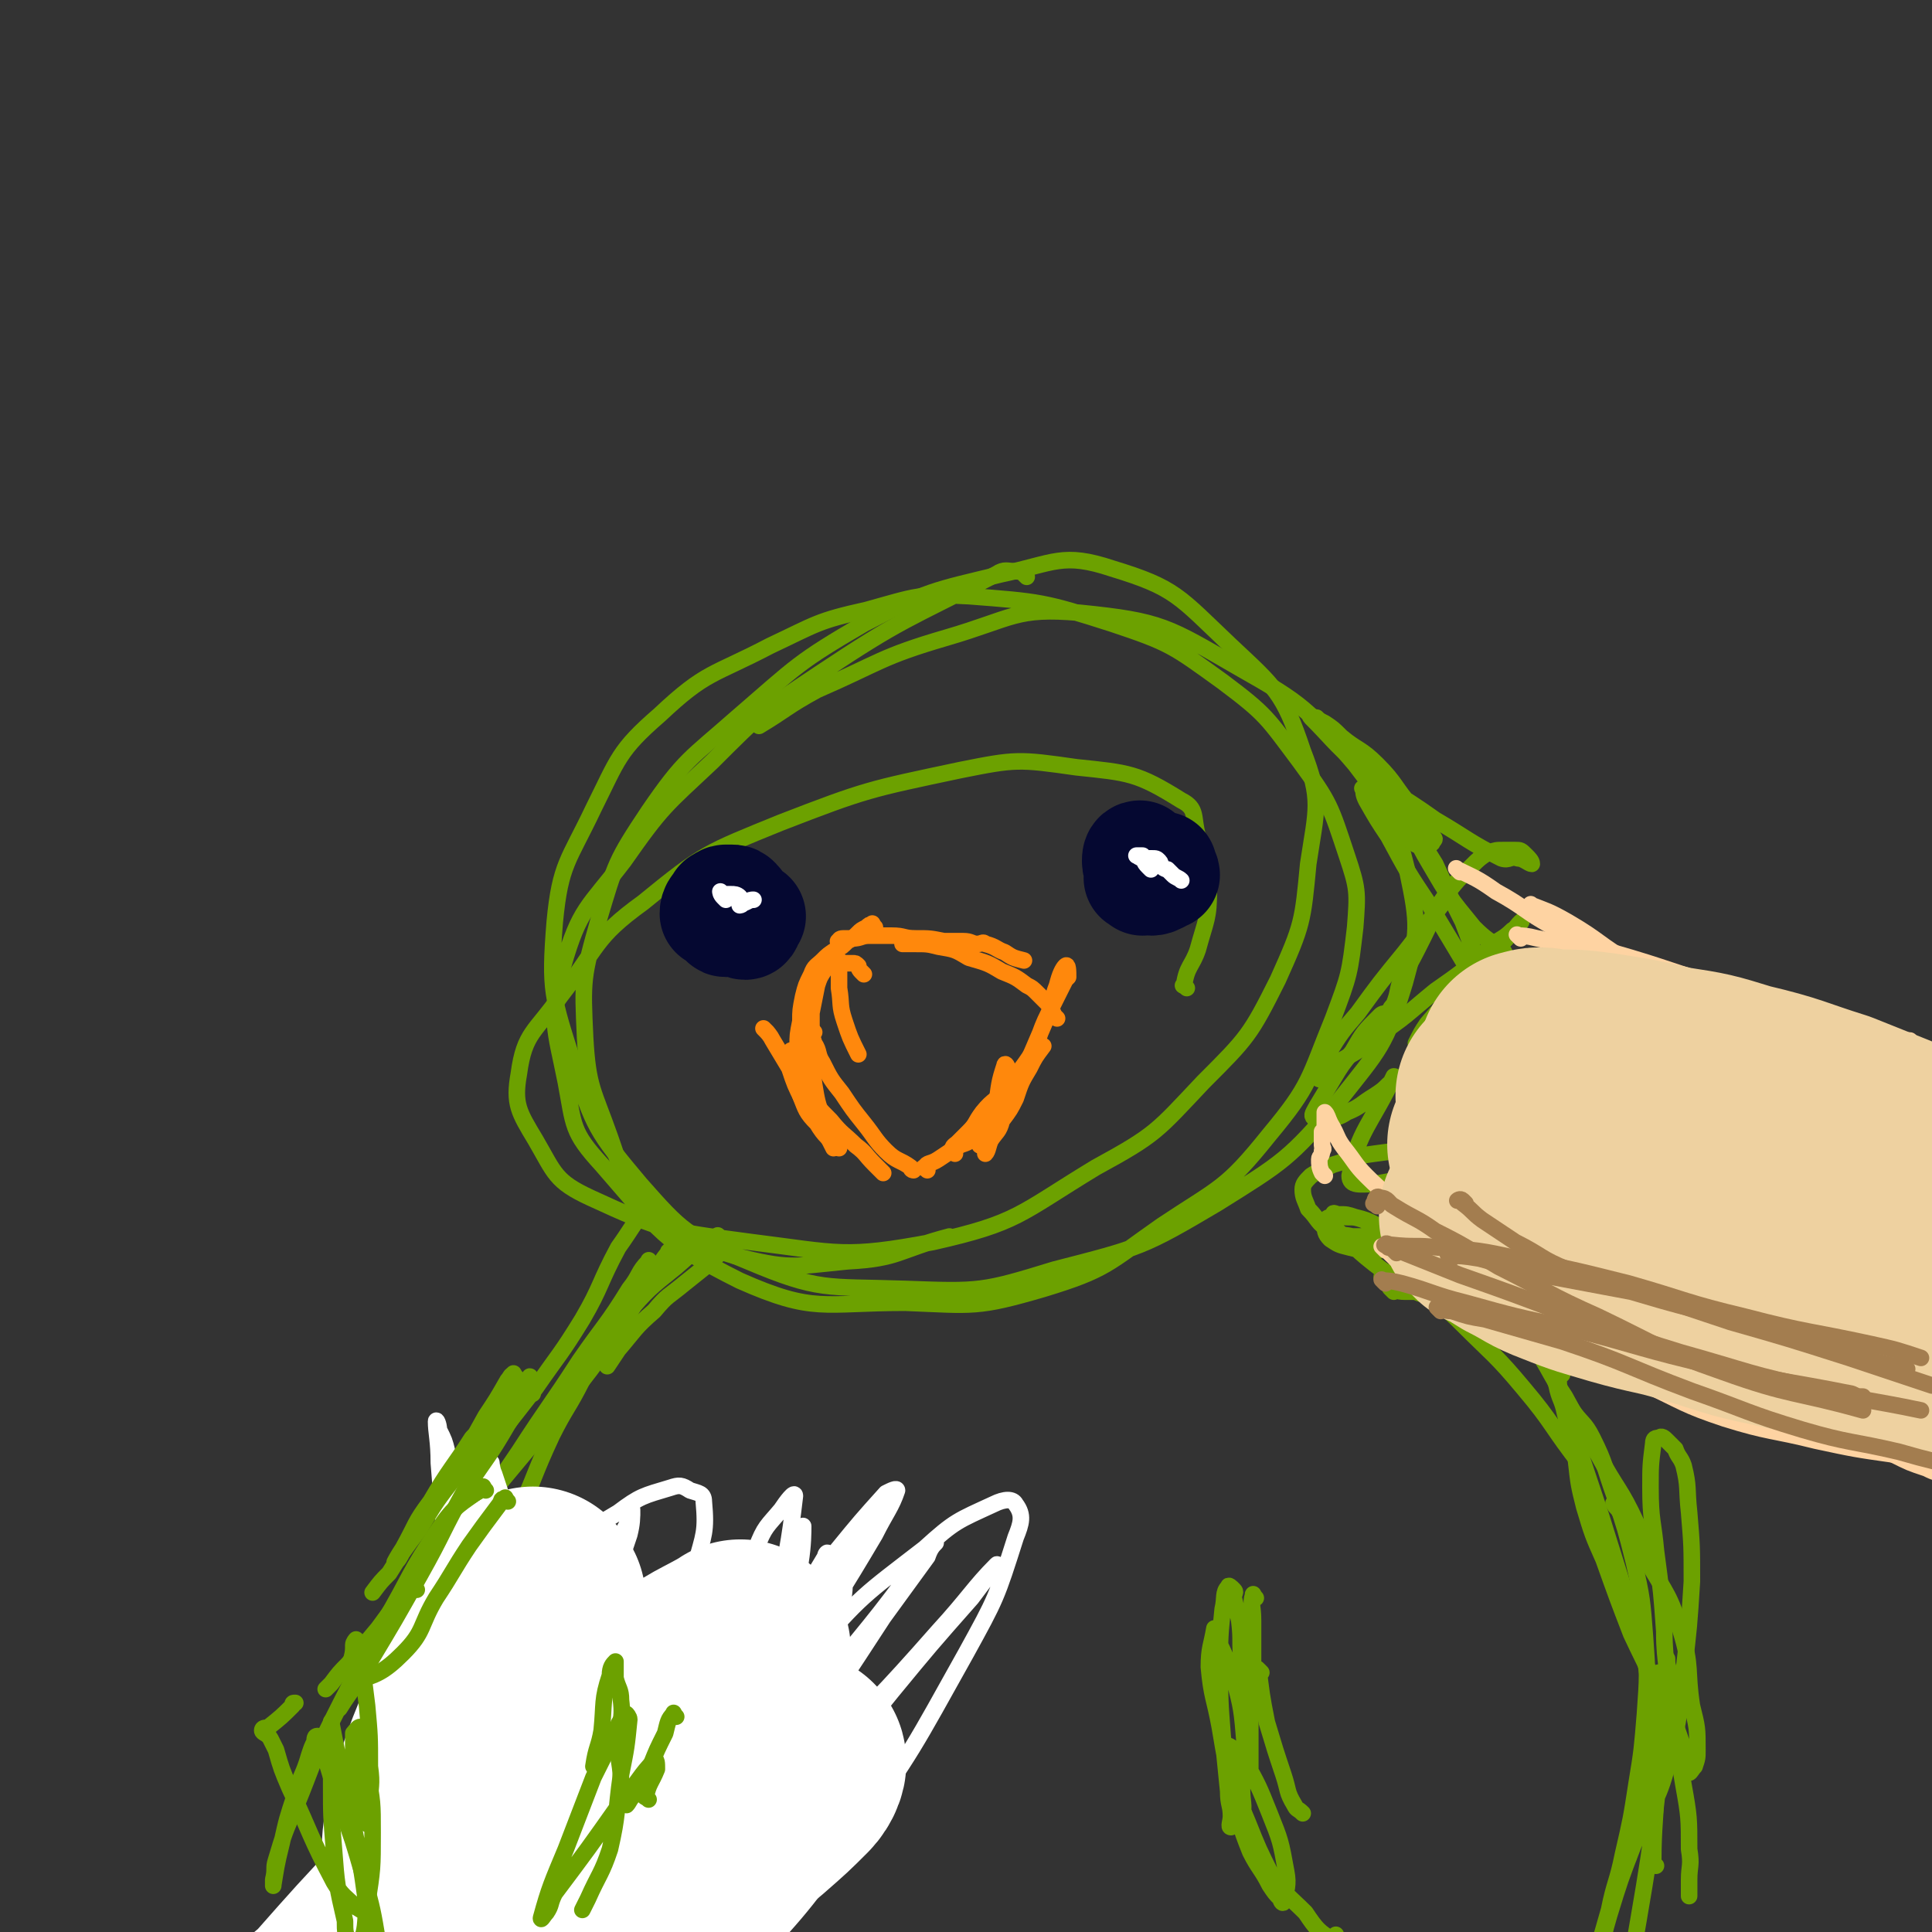
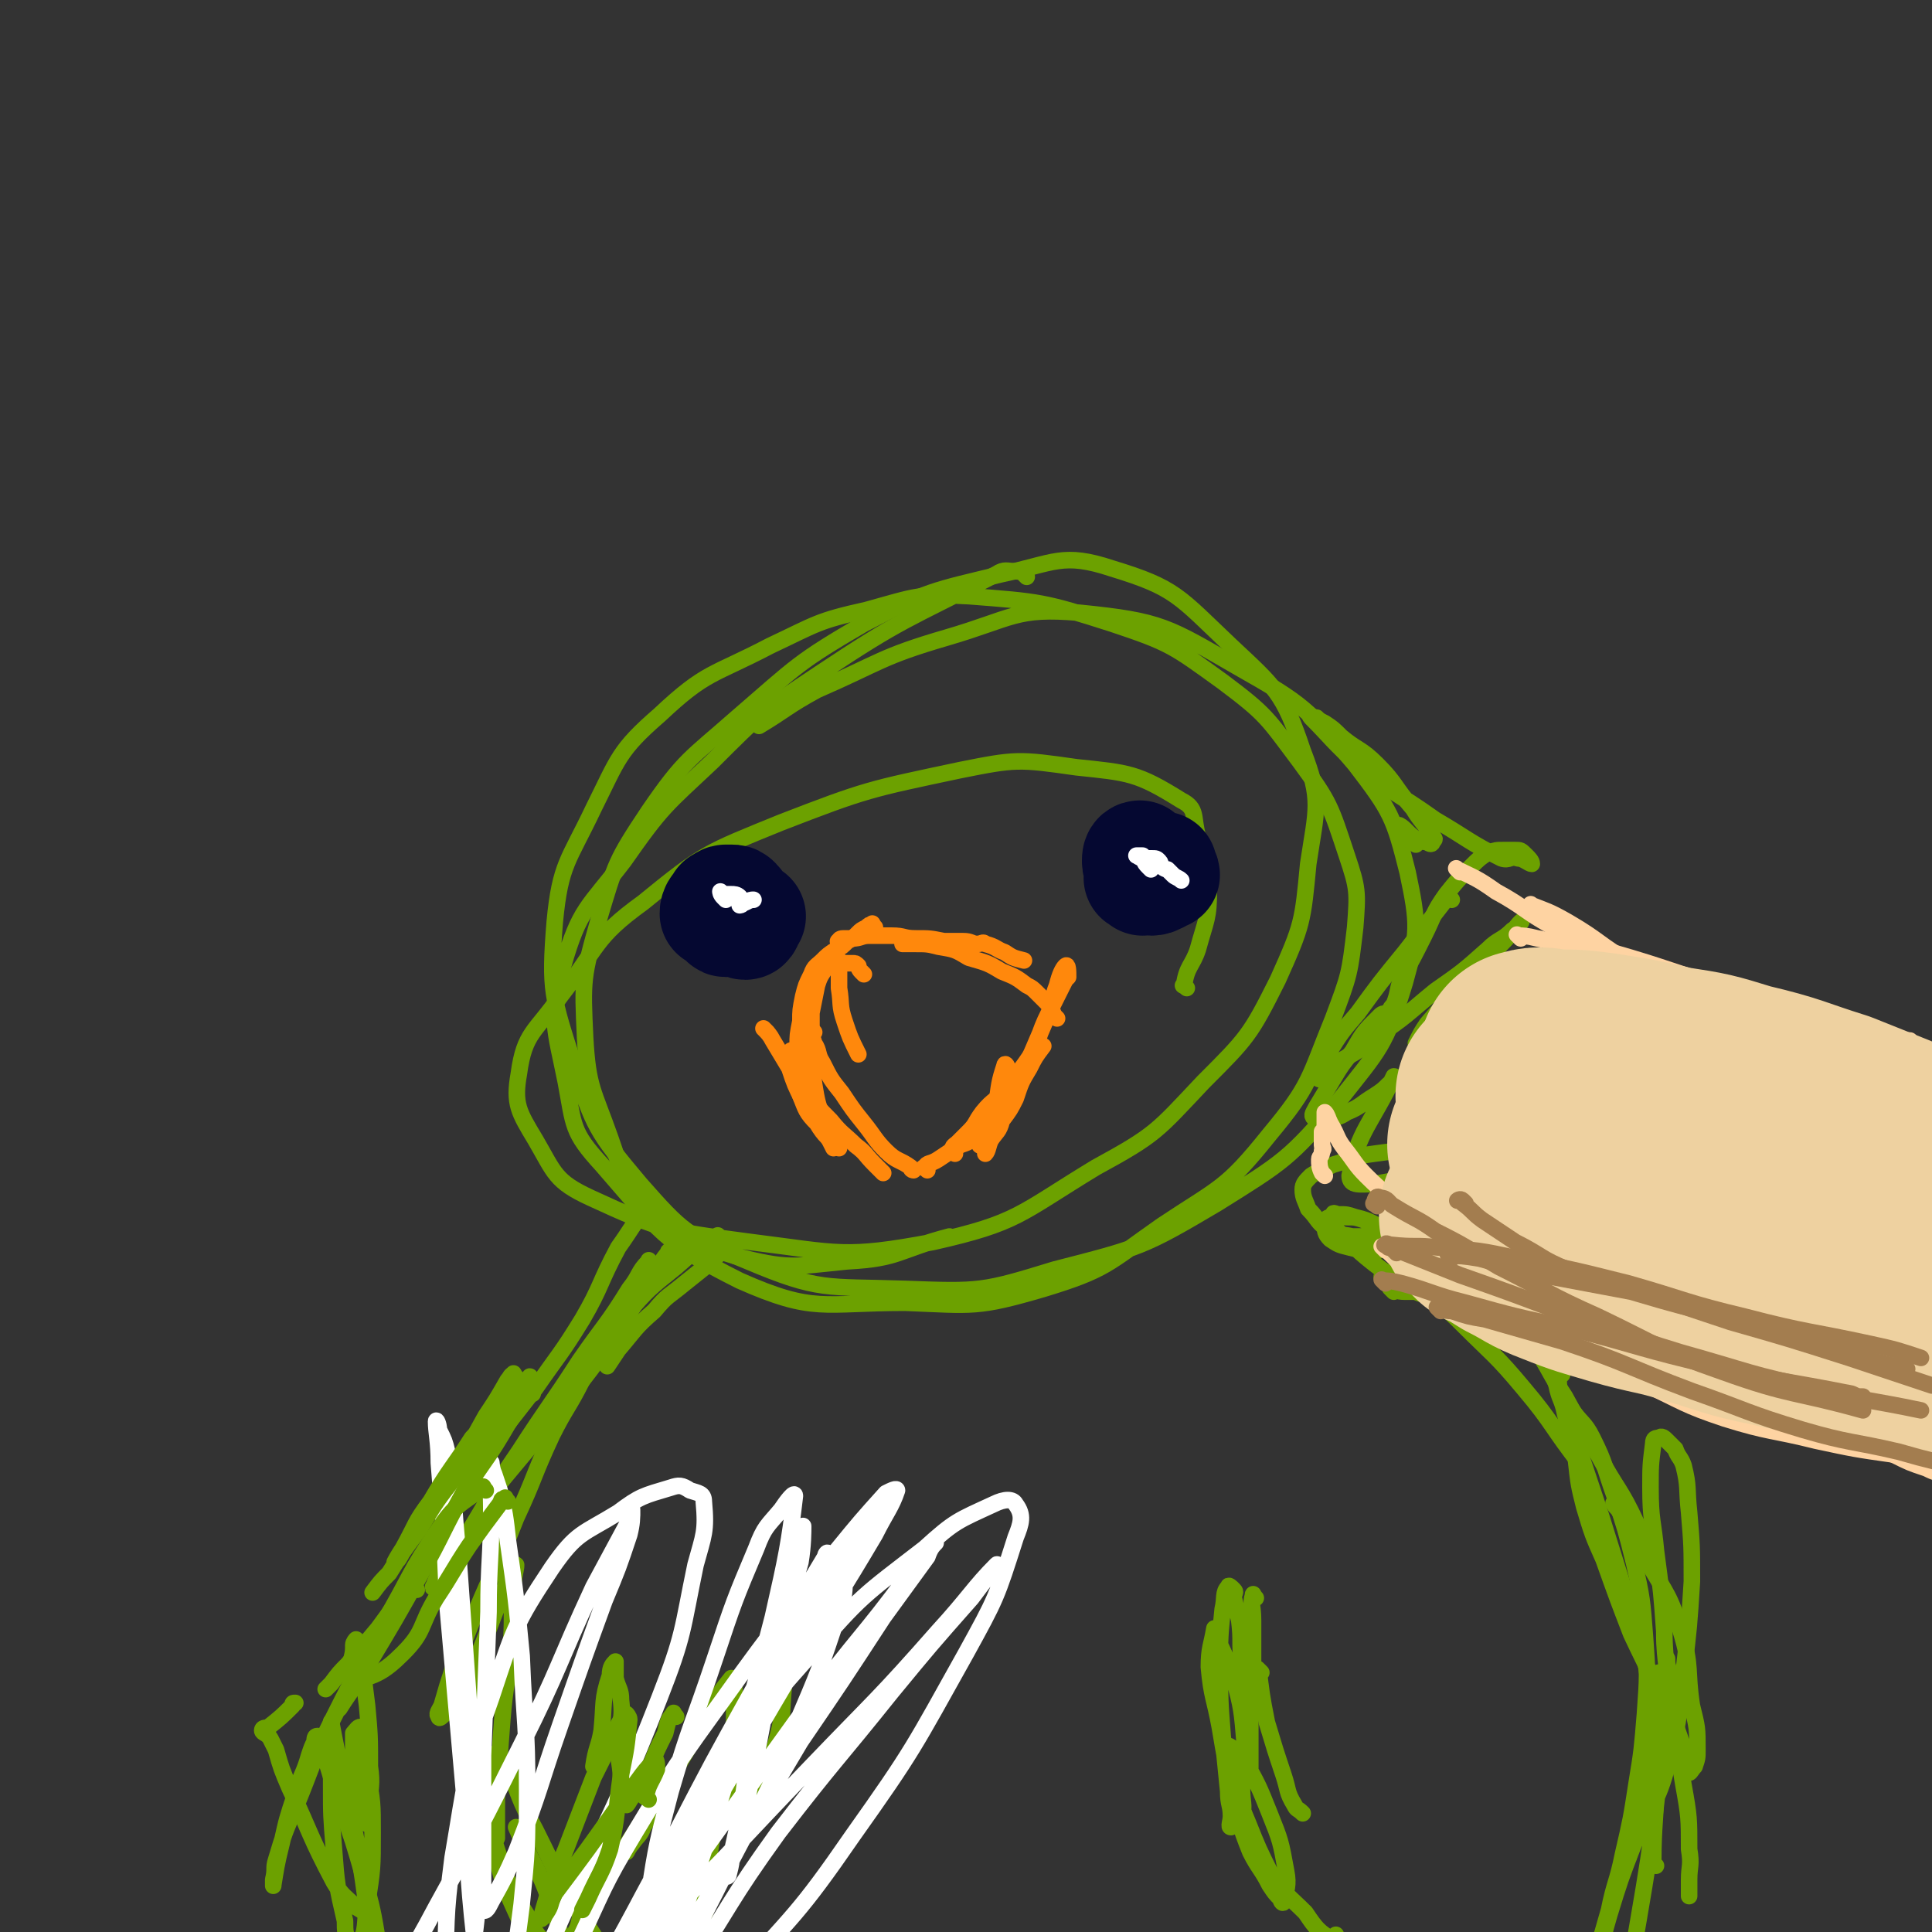
<svg xmlns="http://www.w3.org/2000/svg" viewBox="0 0 700 700" version="1.1">
  <rect x="0" y="0" width="700" height="700" fill="#333333" stroke="none" />
  <g fill="none" stroke="#6CA100" stroke-width="6" stroke-linecap="round" stroke-linejoin="round">
    <path d="M430,358c-1,-1 -2,-1 -1,-1 1,-7 3,-7 5,-13 3,-11 4,-11 4,-22 0,-9 -1,-10 -4,-19 -2,-7 0,-10 -6,-13 -16,-10 -19,-10 -38,-12 -21,-3 -22,-3 -42,1 -33,7 -34,7 -65,19 -27,11 -28,11 -50,29 -18,13 -16,16 -30,34 -9,13 -13,13 -15,28 -2,11 0,14 6,24 7,12 7,15 20,21 26,12 28,12 58,16 32,4 34,6 66,0 31,-7 31,-10 59,-27 22,-12 22,-13 39,-31 16,-16 17,-17 27,-37 9,-20 9,-21 11,-42 3,-20 5,-23 -2,-41 -7,-21 -10,-23 -26,-38 -19,-18 -20,-21 -43,-28 -18,-6 -21,-2 -40,2 -25,6 -27,6 -50,18 -24,14 -24,15 -46,34 -17,15 -19,15 -32,34 -12,18 -12,19 -18,39 -6,21 -6,22 -5,43 1,18 3,19 9,36 5,14 4,16 15,26 12,12 14,12 30,17 20,5 21,4 41,2 19,-1 18,-4 37,-9 " />
    <path d="M372,209c-1,-1 -1,-1 -1,-1 -1,-1 -2,-1 -3,-1 -3,0 -4,-1 -7,1 -33,17 -34,16 -64,36 -21,14 -21,14 -39,32 -17,16 -18,16 -32,36 -13,17 -16,17 -22,38 -5,20 -3,22 1,42 3,16 2,18 13,30 21,24 22,28 50,42 27,12 30,8 60,8 25,1 26,2 50,-5 23,-7 23,-9 43,-23 21,-14 23,-13 39,-33 15,-18 14,-20 23,-42 6,-16 6,-16 8,-33 1,-13 1,-14 -3,-26 -6,-18 -6,-19 -17,-34 -12,-16 -12,-17 -28,-29 -18,-13 -19,-14 -40,-21 -25,-8 -26,-8 -52,-10 -18,-1 -19,0 -37,5 -18,4 -18,5 -35,13 -21,11 -23,9 -40,25 -15,13 -15,16 -24,34 -9,19 -12,20 -14,41 -2,25 -1,27 7,52 7,22 8,24 24,43 15,17 17,19 39,28 26,11 28,9 57,10 27,1 28,1 54,-7 31,-8 32,-8 59,-24 24,-15 26,-16 44,-37 15,-19 17,-20 24,-43 5,-18 5,-21 1,-40 -5,-20 -6,-22 -19,-39 -17,-20 -19,-22 -42,-35 -26,-15 -28,-17 -58,-20 -23,-2 -24,2 -48,9 -24,7 -24,9 -47,19 -11,6 -11,7 -21,13 " />
-     <path d="M495,287c-1,-1 -2,-2 -1,-1 0,1 0,2 1,4 4,7 4,7 8,13 7,13 7,13 15,25 6,10 6,10 12,20 3,4 3,4 7,8 1,1 2,2 2,2 -1,-3 -1,-4 -3,-8 -3,-8 -3,-8 -6,-16 -5,-10 -5,-10 -10,-21 -5,-8 -5,-8 -10,-17 -2,-4 -1,-4 -3,-8 -1,-1 -3,-1 -3,0 0,1 2,2 3,4 6,10 5,11 11,21 7,12 7,12 16,23 5,5 5,4 11,9 " />
    <path d="M526,326c-1,-1 -1,-2 -1,-1 -2,0 -1,1 -2,2 -7,9 -7,9 -14,18 -9,11 -9,11 -17,22 -6,7 -6,7 -11,15 -2,4 -3,7 -3,9 1,0 3,-3 5,-5 8,-5 8,-4 15,-10 12,-8 11,-8 22,-17 10,-7 10,-7 19,-15 4,-4 5,-3 9,-7 2,-1 4,-4 3,-3 -2,2 -3,4 -7,8 -7,8 -8,8 -15,16 -6,6 -6,6 -12,13 -2,3 -2,3 -4,7 " />
    <path d="M513,306c-1,-1 -1,-1 -1,-1 -1,-1 -2,-1 -3,-1 -1,-1 -1,-1 -1,-2 -1,-1 -2,-3 -1,-3 2,1 3,3 6,5 2,1 2,1 4,1 1,1 2,1 2,0 1,-1 1,-1 0,-2 -3,-5 -4,-5 -7,-10 -7,-8 -6,-9 -13,-16 -6,-6 -7,-5 -13,-10 -3,-3 -3,-3 -6,-5 -2,-1 -2,-1 -3,-2 -1,0 -3,-1 -2,0 7,7 8,9 17,17 13,11 14,10 28,20 12,7 12,8 24,14 3,1 3,-1 6,0 2,0 4,2 5,2 0,-1 -1,-2 -2,-3 -2,-2 -2,-2 -4,-2 -2,0 -2,0 -4,0 -3,0 -3,0 -6,1 -3,2 -3,2 -6,5 -5,5 -5,5 -9,10 -5,7 -4,7 -8,15 -4,8 -4,8 -8,15 -2,5 -1,5 -3,10 -1,1 -1,1 -2,3 -1,2 -1,4 -1,4 -1,0 1,-3 0,-3 0,-1 -1,-1 -2,0 -6,6 -6,6 -10,13 -4,5 -4,5 -7,10 -3,5 -3,5 -6,10 -1,2 -2,3 -1,4 1,1 2,1 5,0 3,0 4,0 7,-2 5,-2 5,-3 10,-6 3,-2 3,-2 5,-4 1,-1 2,-1 3,-2 0,-1 -1,-1 -1,-1 -8,17 -13,20 -16,36 0,4 4,3 9,3 11,-2 12,-2 22,-6 3,-1 4,-2 4,-4 0,-2 -1,-2 -3,-2 -3,-1 -4,0 -7,0 -8,0 -9,0 -16,1 -8,1 -8,2 -15,4 -4,2 -5,2 -8,4 -2,2 -3,3 -3,5 0,3 1,4 2,7 4,4 3,5 8,8 3,2 4,1 8,2 3,0 3,0 5,0 1,0 2,1 2,0 1,-1 1,-2 0,-3 -1,-2 -1,-2 -3,-3 -3,-1 -3,-1 -6,-1 -3,0 -3,-1 -6,0 -1,0 -2,1 -2,2 0,3 0,4 2,6 3,2 3,2 7,3 4,1 4,1 8,1 4,0 5,0 9,-1 2,0 4,0 4,-1 1,-1 -1,-2 -3,-3 -4,-2 -4,-2 -8,-4 -4,-2 -4,-2 -8,-3 -3,-1 -3,-1 -6,-1 -1,0 -2,-1 -2,0 -1,1 -2,2 -1,3 2,3 3,3 6,6 5,5 5,5 10,9 4,3 4,3 9,6 2,1 2,1 4,2 2,0 3,0 4,0 0,0 -4,1 -3,1 1,1 2,2 5,2 3,1 3,0 6,0 " />
    <path d="M502,464c-1,-1 -2,-2 -1,-1 0,0 0,2 2,2 4,1 4,0 8,0 5,0 5,0 9,0 2,0 2,0 5,0 " />
    <path d="M505,468c-1,-1 -2,-2 -1,-1 1,0 2,1 5,1 3,0 3,0 6,0 " />
    <path d="M264,454c-1,-1 -1,-2 -1,-1 -3,1 -3,2 -5,4 -5,4 -5,4 -10,8 -6,5 -6,4 -11,10 -7,6 -7,7 -13,14 -2,3 -2,3 -4,6 " />
    <path d="M261,449c-1,-1 -1,-2 -1,-1 -8,4 -8,5 -15,11 -10,8 -10,8 -18,17 -10,10 -10,10 -19,21 " />
    <path d="M235,439c-1,-1 -1,-2 -1,-1 -5,6 -5,7 -10,14 -7,13 -6,14 -13,26 -8,13 -8,12 -17,25 -7,9 -7,9 -15,19 " />
    <path d="M245,454c-1,-1 -1,-2 -1,-1 -1,0 -2,0 -2,1 -4,5 -3,5 -7,10 -7,12 -7,12 -15,24 -10,14 -11,14 -22,29 -10,12 -10,12 -20,24 -1,1 -1,1 -2,2 " />
    <path d="M236,458c-1,-1 -1,-2 -1,-1 -4,4 -3,5 -7,10 -8,13 -9,13 -18,26 -11,17 -11,16 -22,33 -11,16 -10,16 -20,32 -3,6 -3,6 -7,11 -2,3 -5,7 -4,6 1,-3 3,-7 7,-13 " />
    <path d="M221,488c-1,-1 -1,-2 -1,-1 -5,5 -5,6 -9,13 -5,10 -6,10 -11,20 -7,15 -6,15 -13,30 -7,18 -8,18 -15,35 -4,10 -4,10 -8,20 -2,6 -2,6 -4,13 -1,2 -2,3 -1,4 0,1 1,0 2,-1 4,-5 4,-6 8,-12 8,-17 7,-17 14,-34 1,-3 1,-3 2,-6 1,-1 1,-3 2,-2 0,2 -1,4 -1,8 -1,11 0,11 -1,22 -1,13 -2,13 -3,26 -1,13 -1,13 -2,27 0,6 -1,6 -1,12 0,1 -1,1 0,2 0,1 0,3 1,2 0,-8 0,-9 0,-19 0,-6 0,-6 0,-12 " />
    <path d="M176,609c-1,-1 -1,-2 -1,-1 -1,5 -1,6 -1,13 1,12 0,12 2,24 1,13 0,13 4,25 4,12 4,13 11,24 3,6 3,7 8,11 3,1 5,1 7,-2 5,-5 3,-7 6,-14 " />
    <path d="M169,616c-1,-1 -2,-2 -1,-1 1,10 1,11 4,22 3,15 2,15 6,29 4,14 3,14 9,27 4,9 5,9 10,18 3,4 5,6 8,7 1,0 0,-3 -1,-5 -1,-11 0,-12 -4,-22 -5,-15 -7,-15 -13,-29 " />
    <path d="M185,641c-1,-1 -2,-2 -1,-1 4,10 4,12 10,23 10,20 9,20 21,38 10,17 11,16 22,32 " />
    <path d="M507,461c-1,-1 -2,-2 -1,-1 3,3 4,3 9,7 7,6 8,6 14,12 12,12 13,12 23,24 11,13 10,14 21,28 " />
    <path d="M554,488c-1,-1 -2,-2 -1,-1 0,0 2,0 3,1 6,9 5,9 11,18 6,11 6,11 12,21 7,13 8,12 14,25 3,7 2,7 4,15 " />
    <path d="M586,546c-1,-1 -2,-2 -1,-1 0,1 1,1 2,3 5,9 6,9 10,18 7,12 8,12 12,25 4,13 2,14 4,27 2,8 2,8 2,16 0,3 0,3 -1,6 -1,1 -2,3 -2,2 -2,-2 -1,-4 -2,-7 -1,-6 -2,-6 -3,-11 -2,-9 -1,-9 -2,-18 -1,-3 -1,-3 -1,-5 " />
    <path d="M566,498c-1,-1 -2,-2 -1,-1 0,3 -1,4 1,9 2,10 3,9 6,19 4,12 4,12 8,24 5,16 5,16 10,32 4,13 5,13 7,26 3,13 4,13 3,27 0,9 -2,9 -4,18 -2,7 -3,7 -5,14 0,3 0,3 -1,6 0,0 0,0 0,1 " />
    <path d="M567,508c-1,-1 -2,-2 -1,-1 1,1 2,1 3,3 4,6 5,5 8,11 5,10 4,10 8,21 4,12 4,12 7,24 3,13 3,14 4,27 1,14 1,14 0,28 -1,12 -1,13 -3,25 -2,13 -2,13 -5,26 -2,10 -3,10 -5,20 -2,7 -2,7 -4,14 0,3 0,3 -1,6 0,2 0,2 -1,3 -1,2 -1,4 -1,4 0,0 0,-2 1,-4 1,-4 1,-4 3,-8 1,-6 1,-6 3,-13 4,-13 4,-13 9,-26 7,-16 9,-15 13,-32 4,-15 3,-15 5,-30 2,-17 2,-17 3,-33 0,-13 0,-13 -1,-25 -1,-9 0,-9 -2,-17 -1,-3 -2,-3 -3,-6 -2,-2 -2,-2 -3,-3 -1,-1 -2,-2 -3,-1 -1,0 -2,0 -2,2 -1,8 -1,8 -1,16 0,12 1,12 2,23 2,15 2,15 3,29 0,13 2,13 1,26 -5,47 -5,48 -13,94 -2,10 -3,10 -7,19 -2,6 -2,6 -5,11 -2,3 -2,3 -4,5 -1,0 -1,0 -2,1 -1,0 -1,1 -2,2 " />
    <path d="M600,676c-1,-1 -2,-1 -1,-1 0,-15 1,-15 1,-30 1,-19 1,-19 1,-39 " />
    <path d="M564,497c-1,-1 -2,-2 -1,-1 0,2 0,3 1,6 1,5 2,5 3,10 2,8 2,8 4,17 1,9 1,9 3,17 3,10 3,10 7,19 5,14 5,14 10,27 7,15 8,15 13,31 4,11 4,12 6,24 2,11 2,12 2,23 1,6 0,6 0,11 0,3 0,3 0,5 0,1 0,1 0,1 " />
    <path d="M457,606c-1,-1 -2,-2 -1,-1 1,8 1,9 3,19 3,10 3,10 6,19 2,6 1,6 4,11 1,2 1,1 3,3 " />
    <path d="M455,579c-1,-1 -1,-2 -1,-1 -1,3 0,4 0,9 0,8 0,8 0,17 0,9 -1,9 -1,19 0,6 0,6 0,12 0,2 0,2 0,4 0,2 0,3 0,3 0,0 -1,-2 -1,-4 -1,-8 0,-8 0,-17 0,-10 -1,-10 -2,-19 -1,-7 0,-7 -1,-15 -1,-4 -1,-4 -2,-8 0,-2 1,-2 0,-3 -1,-1 -2,-2 -2,-1 -2,2 -1,4 -2,8 -1,10 -1,10 -1,20 0,13 0,13 1,26 1,10 1,10 2,20 0,5 1,5 1,9 0,2 -1,4 0,4 1,-1 3,-2 4,-4 1,-4 0,-5 0,-10 0,-8 2,-8 1,-16 -1,-12 -1,-13 -4,-24 -3,-9 -4,-9 -7,-17 0,-1 0,-1 0,-1 -1,6 -2,7 -2,14 1,11 2,11 4,22 2,12 2,12 5,23 2,11 2,12 6,22 3,6 4,6 7,12 2,3 2,3 4,5 0,1 1,2 1,1 1,-4 2,-6 1,-11 -2,-11 -2,-11 -6,-21 -4,-10 -4,-10 -9,-19 -3,-3 -6,-7 -7,-5 -1,2 1,6 3,12 2,7 2,8 5,15 4,10 4,10 9,20 5,7 6,7 12,13 4,6 5,7 10,10 0,1 0,-1 1,-2 " />
    <path d="M271,634c-1,-1 -1,-2 -1,-1 -1,1 -1,2 -1,5 -1,4 -2,4 -2,7 -1,3 0,3 -1,5 0,2 -2,4 -1,3 1,-5 2,-8 4,-15 2,-9 2,-9 5,-17 2,-8 2,-8 6,-15 1,-3 2,-3 4,-6 0,-1 0,-3 1,-2 0,5 0,7 -1,13 -1,10 0,11 -3,21 -5,15 -6,15 -12,30 -5,12 -5,12 -11,23 -2,7 -2,7 -5,13 -1,1 -2,3 -2,2 0,-3 1,-6 3,-11 2,-11 2,-11 4,-23 3,-11 4,-11 6,-22 2,-12 2,-12 2,-24 1,-5 0,-5 0,-10 " />
    <path d="M238,653c-1,-1 -1,-2 -1,-1 -1,0 -1,1 -1,2 -1,4 -1,5 -3,8 -1,3 -2,3 -4,6 -1,1 -2,3 -2,3 -1,-1 0,-2 1,-4 4,-6 4,-6 8,-12 5,-8 5,-8 10,-16 6,-10 6,-11 12,-21 3,-5 3,-5 7,-10 " />
  </g>
  <g fill="none" stroke="#FFFFFF" stroke-width="6" stroke-linecap="round" stroke-linejoin="round">
    <path d="M283,588c-1,-1 -1,-2 -1,-1 -2,3 -2,4 -3,9 -3,13 -3,14 -5,27 -3,15 -3,15 -5,30 -2,10 -2,10 -4,19 0,3 0,3 -1,7 0,1 -1,1 -1,1 0,0 1,-1 1,-2 3,-11 3,-11 6,-23 8,-37 7,-37 14,-74 3,-10 3,-10 5,-21 1,-3 2,-8 2,-7 0,2 0,7 -1,13 -6,21 -6,21 -13,41 -8,23 -8,23 -17,46 -7,15 -7,15 -14,30 -3,6 -4,6 -8,11 -1,1 -2,2 -2,1 -2,-2 -2,-4 -1,-8 3,-19 3,-19 8,-38 7,-24 8,-24 16,-48 7,-21 7,-21 15,-40 3,-8 4,-8 9,-14 2,-3 5,-7 5,-5 -2,17 -3,22 -8,44 -7,27 -7,27 -15,53 -8,26 -8,25 -16,50 -5,12 -4,13 -9,24 -3,6 -4,9 -6,12 -1,0 -1,-3 0,-5 2,-10 2,-10 5,-19 8,-24 8,-24 17,-47 10,-24 10,-24 21,-49 7,-16 8,-15 16,-31 3,-5 3,-5 6,-10 0,-1 1,-2 1,-1 -2,7 -3,8 -6,17 -10,23 -10,23 -21,45 -12,26 -13,25 -26,51 -7,14 -6,14 -13,28 -5,8 -5,8 -11,15 0,1 -1,0 -1,0 1,-5 1,-6 3,-10 9,-22 9,-22 19,-43 14,-27 14,-27 29,-54 12,-20 13,-20 26,-40 5,-9 5,-9 12,-16 2,-2 5,-5 5,-3 -3,6 -6,9 -11,18 -13,23 -12,24 -25,46 -17,29 -17,30 -35,58 -12,18 -12,18 -26,35 -6,7 -7,7 -14,13 -2,0 -4,1 -3,0 1,-7 3,-9 7,-18 10,-21 9,-21 21,-41 18,-30 19,-30 39,-58 16,-22 17,-22 34,-44 9,-11 9,-11 18,-21 2,-1 4,-2 4,-1 -2,6 -4,8 -8,16 -13,22 -13,21 -26,43 -18,30 -18,31 -36,61 -12,21 -12,21 -25,41 -3,5 -3,5 -7,11 -1,2 -3,5 -3,4 1,-2 2,-5 5,-11 21,-39 21,-39 44,-79 11,-19 11,-19 22,-37 6,-10 7,-11 13,-19 1,-1 2,0 2,1 0,6 0,7 -2,13 -7,21 -7,21 -16,42 -10,25 -11,25 -23,48 -10,20 -10,20 -21,40 -4,6 -5,6 -8,11 -1,0 -1,-1 -1,-1 1,-2 1,-2 3,-4 10,-18 10,-18 20,-35 16,-27 16,-27 32,-54 15,-22 15,-22 30,-45 8,-11 8,-11 16,-22 1,-3 2,-4 3,-5 0,-1 -1,0 -2,1 -4,5 -4,6 -8,11 -17,23 -18,22 -35,45 -18,25 -18,25 -36,50 -13,18 -12,19 -26,37 -7,10 -8,10 -15,21 -4,5 -7,12 -6,9 2,-6 5,-13 11,-26 14,-25 13,-26 29,-50 19,-30 19,-31 43,-58 18,-21 19,-21 41,-38 11,-10 12,-10 25,-16 4,-2 7,-2 8,0 3,4 2,7 0,12 -7,22 -7,22 -18,42 -19,34 -19,35 -41,66 -20,29 -21,28 -44,54 -14,14 -14,14 -29,27 -3,3 -4,4 -7,5 -1,0 -1,-2 0,-4 8,-16 9,-16 19,-31 17,-26 16,-27 34,-52 20,-26 21,-26 41,-51 14,-17 14,-17 29,-34 3,-4 3,-4 6,-8 2,-2 4,-5 3,-4 -8,8 -10,12 -21,24 -22,25 -22,24 -46,49 -27,28 -26,28 -54,56 -17,16 -17,15 -35,30 -8,7 -14,14 -17,13 -3,-1 1,-9 4,-17 22,-54 26,-53 47,-107 9,-23 8,-24 13,-48 3,-11 4,-12 3,-23 0,-3 -2,-3 -5,-4 -3,-2 -4,-2 -7,-1 -10,3 -11,3 -19,9 -13,8 -15,7 -24,20 -14,21 -14,23 -22,47 -10,28 -9,29 -14,58 -3,23 -2,23 -3,46 0,10 1,10 1,20 0,3 -1,8 0,6 4,-13 6,-18 9,-37 3,-21 2,-21 2,-42 0,-23 -1,-23 -3,-47 -2,-28 -2,-28 -4,-56 -2,-19 -1,-19 -4,-37 -1,-4 -1,-4 -3,-8 0,-2 -1,-4 -1,-3 0,4 1,7 1,15 2,25 2,25 3,50 3,34 3,34 6,68 2,28 1,28 4,55 1,10 1,10 3,21 0,4 0,5 1,8 1,1 2,1 3,0 3,-4 3,-5 4,-10 4,-16 4,-16 6,-32 2,-20 2,-20 2,-41 0,-24 -1,-24 -2,-49 -2,-21 -2,-21 -5,-42 -1,-9 -1,-9 -3,-18 -1,-3 -1,-3 -2,-6 -1,-2 -1,-5 -1,-4 -1,5 0,8 0,16 0,19 -1,19 -1,38 -1,26 -1,26 -2,52 0,17 0,17 0,35 0,8 0,8 0,16 0,2 -1,4 0,5 1,1 2,-1 3,-3 5,-9 5,-9 9,-18 9,-23 8,-23 16,-46 8,-23 8,-23 16,-45 5,-12 5,-12 9,-24 1,-4 1,-6 1,-9 0,0 0,1 0,2 -7,13 -7,13 -14,26 -13,28 -12,29 -26,57 -15,30 -15,30 -31,59 -10,19 -11,18 -20,37 -3,4 -4,5 -4,9 0,1 2,0 4,1 " />
  </g>
  <g fill="none" stroke="#FFFFFF" stroke-width="80" stroke-linecap="round" stroke-linejoin="round">
-     <path d="M194,580c-1,-1 -1,-2 -1,-1 -3,2 -4,2 -6,6 -5,10 -5,11 -9,22 -7,15 -7,15 -13,30 -4,11 -4,11 -7,23 -2,8 -1,9 -2,17 0,3 -2,4 0,6 2,1 5,2 8,0 15,-8 16,-9 30,-19 19,-15 18,-17 36,-33 13,-11 14,-10 27,-22 5,-4 4,-4 9,-9 1,-1 3,-3 2,-2 -10,6 -13,6 -24,15 -22,16 -22,16 -43,34 -25,22 -24,23 -48,46 -16,17 -16,17 -31,34 -3,3 -9,7 -6,7 11,1 18,2 34,-5 46,-19 46,-21 89,-47 18,-11 17,-13 33,-26 8,-7 8,-7 14,-13 2,-2 3,-5 2,-5 -2,1 -4,3 -8,6 -11,9 -11,9 -22,19 -15,14 -14,14 -29,29 -13,13 -14,12 -25,26 -9,10 -9,11 -14,23 -2,3 1,3 2,6 " />
-   </g>
+     </g>
  <g fill="none" stroke="#6CA100" stroke-width="6" stroke-linecap="round" stroke-linejoin="round">
    <path d="M187,499c-1,-1 -1,-2 -1,-1 -1,0 -1,1 -2,2 -4,7 -4,7 -8,13 -5,9 -5,9 -10,18 -7,10 -7,10 -13,20 -3,5 -3,6 -7,11 -1,2 -2,4 -3,4 0,0 1,-2 3,-5 5,-9 4,-9 10,-17 7,-12 8,-12 15,-23 3,-3 3,-4 5,-7 8,-8 9,-9 16,-15 0,-1 0,1 -1,2 -4,6 -4,6 -9,11 -8,11 -9,11 -17,23 -7,9 -7,9 -13,19 -6,8 -6,8 -11,16 -3,3 -3,3 -6,7 " />
    <path d="M193,505c-1,-1 -1,-2 -1,-1 -4,5 -4,6 -8,12 -7,12 -7,11 -15,23 -9,16 -8,16 -17,32 -9,16 -9,16 -18,31 -5,9 -6,9 -11,17 " />
    <path d="M151,576c-1,-1 -1,-2 -1,-1 -7,6 -7,7 -13,15 -5,6 -5,6 -11,13 -3,3 -3,3 -6,7 -1,1 -1,1 -2,2 " />
    <path d="M184,544c-1,-1 -1,-2 -1,-1 -2,0 -1,1 -2,2 -6,8 -6,8 -11,15 -6,9 -6,10 -12,19 -6,10 -4,12 -12,20 -7,7 -10,8 -17,10 -2,0 -2,-3 -2,-5 0,-3 1,-4 1,-7 0,0 0,0 0,-1 0,-1 1,-2 1,-2 2,3 2,4 2,8 1,8 1,8 2,16 1,11 1,11 1,22 1,7 0,7 0,14 0,3 1,5 0,7 0,1 -2,-1 -2,-2 -2,-4 -2,-5 -3,-10 -1,-4 -1,-5 -1,-9 0,-4 0,-4 0,-7 0,-2 0,-2 0,-4 0,0 0,-1 0,-1 1,-1 2,-3 3,-2 2,6 1,8 2,16 2,11 2,11 2,22 0,13 0,13 -2,26 -1,7 0,9 -3,15 -1,1 -3,0 -3,-1 -2,-3 -2,-4 -2,-8 -3,-13 -3,-13 -4,-26 -1,-12 -1,-12 -1,-23 0,-8 0,-8 0,-16 0,-3 0,-3 0,-5 0,-1 0,-3 0,-2 6,32 9,36 13,68 0,2 -2,0 -4,-1 -4,-4 -5,-4 -8,-9 -9,-17 -8,-17 -16,-34 -3,-7 -3,-7 -5,-14 -1,-2 -1,-2 -2,-4 -1,-2 -3,-2 -3,-3 0,-1 1,-1 2,-1 5,-4 5,-4 9,-8 0,-1 0,-1 1,-1 " />
    <path d="M176,540c-1,-1 -1,-2 -1,-1 -8,6 -10,6 -16,15 -11,16 -10,17 -20,34 -9,17 -9,16 -18,34 -8,16 -7,16 -14,33 -4,9 -4,9 -7,19 -1,3 0,3 -1,7 0,1 0,3 0,2 1,-6 1,-7 3,-15 2,-9 2,-9 5,-18 2,-7 3,-7 5,-14 1,-3 1,-3 2,-5 0,-1 0,-2 1,-2 1,1 1,2 2,5 3,10 3,10 6,19 5,14 5,14 9,28 3,11 3,11 5,23 1,9 1,9 1,19 0,4 -1,4 0,8 0,2 1,3 2,3 2,-4 2,-6 4,-11 2,-3 2,-3 4,-6 " />
    <path d="M235,652c-1,-1 -2,-1 -1,-1 1,-5 2,-5 4,-10 0,-2 0,-4 -1,-3 -5,5 -6,8 -12,15 -12,17 -12,17 -24,33 -2,4 -1,4 -3,7 -1,1 -2,3 -2,2 3,-11 4,-13 9,-25 5,-13 5,-13 10,-26 4,-8 4,-8 8,-16 1,-4 2,-5 4,-7 0,0 1,1 1,2 -1,10 -1,10 -3,20 -2,14 -1,14 -4,27 -3,9 -4,9 -8,18 -1,2 -1,2 -2,4 " />
    <path d="M245,622c-1,-1 -1,-2 -1,-1 -2,2 -2,3 -3,7 -3,6 -3,6 -5,11 -3,6 -3,6 -6,11 -2,2 -2,3 -3,4 -1,0 -1,-1 -2,-2 0,-3 0,-3 0,-6 0,-7 -1,-7 -1,-13 0,-9 2,-9 1,-17 0,-4 -1,-4 -2,-8 0,-2 0,-2 0,-3 0,-2 0,-3 0,-3 -1,1 -2,2 -2,5 -3,9 -2,10 -3,20 -1,6 -2,6 -3,13 " />
  </g>
  <g fill="none" stroke="#FED3A2" stroke-width="6" stroke-linecap="round" stroke-linejoin="round">
    <path d="M529,316c-1,-1 -2,-2 -1,-1 6,3 7,3 14,8 11,6 10,7 21,13 17,10 17,9 34,18 10,5 10,5 21,11 " />
    <path d="M556,329c-1,-1 -2,-2 -1,-1 5,2 6,2 13,6 12,7 11,8 23,15 15,8 15,7 30,15 14,7 14,7 28,15 12,6 12,6 24,13 1,0 1,0 1,0 " />
    <path d="M551,340c-1,-1 -2,-2 -1,-1 2,0 3,0 7,1 14,3 14,2 27,5 21,6 21,7 42,13 18,4 19,4 37,9 " />
    <path d="M637,362c-1,-1 -2,-2 -1,-1 12,3 13,3 26,8 7,2 7,2 13,5 " />
    <path d="M520,436c-1,-1 -2,-1 -1,-1 6,-1 8,-1 15,0 15,2 15,2 30,4 21,4 21,3 41,8 21,5 21,6 41,13 " />
    <path d="M508,445c-1,-1 -2,-2 -1,-1 1,0 1,0 3,1 6,2 6,2 12,5 11,4 11,4 22,8 15,5 15,4 29,8 15,5 15,5 30,11 16,5 15,6 31,11 15,5 15,4 30,8 8,2 8,2 15,4 0,0 0,0 1,0 " />
-     <path d="M506,446c-1,-1 -2,-1 -1,-1 0,-1 1,-2 3,-1 8,1 8,1 16,4 13,4 13,4 27,9 15,7 15,7 31,14 18,8 18,9 37,17 18,8 18,9 37,16 13,5 13,5 26,8 4,2 5,1 9,2 " />
    <path d="M502,453c-1,-1 -2,-2 -1,-1 3,2 3,3 7,6 9,5 10,4 19,9 15,9 14,10 30,17 19,10 19,9 38,17 15,7 15,8 30,13 16,5 17,4 33,8 14,3 14,3 28,5 " />
    <path d="M664,379c-1,-1 -2,-1 -1,-1 4,-1 5,0 11,0 6,0 6,0 12,-1 3,0 3,0 6,0 " />
    <path d="M583,491c-1,-1 -2,-2 -1,-1 3,0 4,0 9,1 10,2 11,2 21,5 15,6 14,7 29,13 14,5 14,4 29,10 8,3 8,4 16,8 6,3 6,3 12,5 2,1 2,1 5,2 " />
    <path d="M480,426c-1,-1 -1,-1 -1,-1 -1,-2 -1,-3 -1,-5 0,-1 1,-1 1,-3 1,-1 0,-1 0,-2 0,-1 0,-1 0,-2 0,-1 0,-1 0,-3 1,-1 1,-1 1,-3 0,-1 0,-1 0,-2 0,-1 0,-2 0,-2 1,1 1,2 2,4 3,5 2,5 5,9 4,5 4,6 8,10 7,7 8,7 16,13 6,4 6,4 12,7 4,3 5,2 9,4 4,2 4,2 7,3 2,1 2,0 3,0 2,0 2,0 4,0 2,0 2,-2 3,-1 1,0 0,1 1,2 5,7 4,7 10,13 10,10 10,10 21,18 12,8 12,7 25,15 " />
    <path d="M544,462c-1,-1 -2,-2 -1,-1 9,3 10,4 22,8 17,6 17,5 35,12 18,6 18,8 37,14 17,6 17,5 35,9 9,2 9,3 18,5 3,0 3,-1 6,-1 " />
    <path d="M640,509c-1,-1 -2,-2 -1,-1 6,0 7,1 15,2 10,1 10,1 21,2 6,0 6,0 11,1 " />
  </g>
  <g fill="none" stroke="#FF880C" stroke-width="6" stroke-linecap="round" stroke-linejoin="round">
    <path d="M313,353c-1,-1 -1,-1 -1,-1 -1,-1 -1,-2 -1,-2 -1,-1 -1,-1 -2,-1 -1,0 -1,0 -3,0 -1,0 -1,-1 -2,0 0,1 0,2 0,3 0,3 0,3 0,6 1,6 0,6 2,12 2,6 2,6 5,12 " />
    <path d="M317,336c-1,-1 -1,-2 -1,-1 -1,0 -1,0 -2,1 -2,1 -2,1 -3,2 -2,2 -2,2 -4,3 -2,2 -2,2 -4,3 -3,2 -3,2 -5,4 -2,2 -3,2 -4,5 -2,4 -2,4 -3,8 -1,5 -1,5 -1,9 -1,5 -1,5 -1,9 0,3 0,3 0,7 0,5 0,5 1,11 2,5 2,6 6,10 3,5 4,5 8,9 " />
    <path d="M278,374c-1,-1 -2,-2 -1,-1 1,1 2,2 3,4 3,5 3,5 6,10 2,6 2,6 5,12 3,5 4,5 7,10 2,3 2,3 4,7 " />
    <path d="M304,348c-1,-1 -1,-2 -1,-1 -1,0 -2,0 -2,1 -2,2 -1,2 -2,3 -2,3 -2,3 -3,6 -1,5 -1,5 -2,10 0,5 0,5 0,11 0,7 0,8 1,15 1,6 1,6 3,12 1,3 2,3 4,6 " />
    <path d="M288,382c-1,-1 -2,-2 -1,-1 0,2 0,3 2,6 2,4 1,4 4,8 3,6 3,6 8,11 4,5 5,5 9,9 4,3 3,3 7,7 1,1 1,1 3,3 " />
    <path d="M295,374c-1,-1 -2,-2 -1,-1 0,1 0,2 1,5 2,3 1,4 3,7 3,6 3,6 7,11 4,6 4,6 8,11 4,5 4,6 8,10 4,4 5,3 9,6 0,1 1,1 1,1 " />
    <path d="M336,424c-1,-1 -2,-1 -1,-1 1,-2 2,-1 5,-3 3,-2 3,-2 6,-4 3,-2 3,-1 6,-3 3,-3 3,-3 6,-6 2,-2 2,-2 4,-5 1,-2 1,-2 1,-4 1,-2 1,-2 1,-3 0,-2 -1,-2 -1,-3 0,-2 0,-2 1,-3 0,-1 0,-1 1,-2 0,-1 -1,-2 -1,-1 -2,6 -2,7 -3,15 -1,4 -1,4 -2,8 -1,3 -1,3 -2,6 0,1 0,3 0,3 1,-1 1,-3 2,-5 2,-3 3,-3 4,-7 3,-4 3,-4 5,-8 2,-6 2,-6 5,-11 2,-4 2,-4 5,-8 " />
    <path d="M346,418c-1,-1 -2,-1 -1,-1 0,-2 1,-2 2,-3 2,-2 2,-2 4,-4 3,-3 2,-3 5,-7 4,-5 5,-4 9,-9 4,-6 4,-5 8,-11 4,-7 3,-8 7,-16 2,-4 2,-4 4,-8 1,-2 1,-2 2,-4 0,0 0,0 1,-1 0,-2 0,-5 -1,-4 -1,1 -2,3 -3,7 -2,5 -1,5 -3,10 -3,7 -3,7 -6,14 -3,7 -4,7 -7,14 -3,6 -3,6 -6,12 -1,2 -2,2 -4,5 -1,2 -1,2 -2,3 " />
    <path d="M305,342c-1,-1 -2,-1 -1,-1 0,-1 1,-1 2,-1 2,0 2,0 3,0 3,0 3,-1 6,-1 4,0 4,0 8,0 5,0 4,1 9,1 5,0 5,0 10,1 4,0 4,0 7,0 3,0 3,1 5,1 2,0 2,-1 3,0 4,1 4,2 7,3 3,2 3,2 7,3 " />
    <path d="M383,369c-1,-1 -1,-1 -1,-1 -1,-2 -1,-3 -2,-4 -2,-2 -2,-2 -4,-4 -2,-2 -2,-2 -4,-3 -4,-3 -4,-3 -9,-5 -5,-3 -5,-3 -12,-5 -5,-3 -5,-3 -11,-4 -4,-1 -4,-1 -9,-1 -1,0 -1,0 -3,0 0,0 0,0 -1,0 " />
  </g>
  <g fill="none" stroke="#050831" stroke-width="40" stroke-linecap="round" stroke-linejoin="round">
    <path d="M414,319c-1,-1 -2,-1 -1,-1 0,-1 1,0 2,-1 1,-1 0,-1 0,-2 0,-2 -1,-2 -1,-4 -1,-1 -1,-1 -1,-1 -1,0 -1,1 -1,2 0,2 1,2 2,4 0,0 0,1 1,1 1,1 1,2 2,2 2,0 2,-1 3,-1 1,-1 1,-1 2,-1 0,-1 -1,-1 -1,-3 " />
    <path d="M265,331c-1,-1 -1,-2 -1,-1 -1,0 0,0 0,1 0,1 -1,0 -1,1 0,1 -1,2 0,2 1,0 2,0 3,-1 1,-2 1,-2 1,-3 0,-1 1,-2 0,-3 -1,-1 -1,-1 -2,-1 -1,0 -1,0 -2,0 -1,0 -1,1 -2,1 -1,2 -2,2 -2,4 0,0 1,0 3,0 2,1 2,1 4,2 0,0 0,0 1,0 2,1 2,2 3,2 1,0 1,-2 2,-3 " />
  </g>
  <g fill="none" stroke="#FFFFFF" stroke-width="6" stroke-linecap="round" stroke-linejoin="round">
    <path d="M417,315c-1,-1 -1,-1 -1,-1 -2,-2 -1,-2 -2,-4 -1,0 -3,0 -2,0 0,0 1,1 2,1 2,0 2,0 3,0 2,0 2,0 3,1 1,1 0,2 1,2 1,1 2,1 2,1 1,1 1,1 2,2 1,1 2,1 3,2 " />
    <path d="M263,326c-1,-1 -1,-1 -1,-1 -1,-1 -1,-2 -1,-2 0,0 1,1 2,1 1,0 1,0 2,0 1,0 2,0 3,1 1,1 0,2 0,3 1,0 1,-1 2,-1 2,-1 2,-1 3,-1 " />
  </g>
  <g fill="none" stroke="#EED1A0" stroke-width="6" stroke-linecap="round" stroke-linejoin="round">
    <path d="M554,416c-1,-1 -2,-2 -1,-1 6,1 7,3 15,5 11,2 11,1 23,4 15,4 14,5 29,9 11,4 11,4 22,8 10,3 10,3 20,6 3,1 3,2 6,3 0,0 0,0 1,1 2,0 2,0 3,0 " />
    <path d="M544,376c-1,-1 -2,-2 -1,-1 13,5 14,6 28,12 19,8 19,8 38,17 22,11 22,11 43,23 15,8 15,9 29,18 " />
    <path d="M564,371c-1,-1 -2,-1 -1,-1 4,-1 5,-1 11,0 12,2 12,1 24,4 16,4 16,4 32,10 20,7 20,7 39,15 10,5 10,5 20,10 " />
    <path d="M555,368c-1,-1 -2,-2 -1,-1 3,0 4,0 8,1 13,4 13,4 26,8 15,5 16,5 30,11 20,9 20,10 40,18 11,5 11,4 23,7 5,2 5,2 11,4 1,0 1,1 2,1 " />
    <path d="M583,372c-1,-1 -2,-2 -1,-1 3,0 4,0 8,2 11,4 11,5 21,11 17,9 17,9 33,18 2,1 2,1 3,2 " />
  </g>
  <g fill="none" stroke="#EED1A0" stroke-width="80" stroke-linecap="round" stroke-linejoin="round">
    <path d="M547,398c-1,-1 -2,-1 -1,-1 1,-1 2,-1 4,0 12,4 12,4 23,9 16,8 16,8 31,17 17,10 16,11 33,21 15,9 15,9 31,17 8,5 8,5 16,9 5,3 5,2 11,4 " />
    <path d="M544,416c-1,-1 -2,-2 -1,-1 9,5 10,6 20,12 17,9 16,10 34,18 38,19 38,19 78,36 8,4 8,3 17,7 " />
    <path d="M556,389c-1,-1 -1,-1 -1,-1 -1,-2 0,-2 0,-3 0,-1 -2,-1 -1,-1 3,-1 4,-1 9,0 8,0 8,0 16,1 13,2 13,2 26,5 13,2 13,2 26,6 17,4 17,5 33,10 10,4 10,4 20,8 6,3 7,2 12,6 3,2 3,3 6,7 " />
    <path d="M541,442c-1,-1 -2,-2 -1,-1 4,2 5,3 10,6 8,4 8,5 16,8 10,4 11,4 21,7 14,4 14,3 27,7 14,4 14,5 29,8 13,3 13,3 27,6 " />
    <path d="M675,450c-1,-1 -2,-2 -1,-1 2,1 3,2 6,4 5,4 6,3 11,7 4,4 4,5 8,9 " />
  </g>
  <g fill="none" stroke="#A37D4F" stroke-width="6" stroke-linecap="round" stroke-linejoin="round">
    <path d="M531,436c-1,-1 -1,-1 -1,-1 -1,-1 -2,0 -2,0 0,0 1,0 2,1 4,3 3,3 7,6 6,4 6,4 12,8 10,5 9,6 19,10 11,4 12,3 23,7 18,6 18,6 36,12 21,6 21,6 43,13 15,5 15,5 30,10 " />
    <path d="M499,437c-1,-1 -2,-1 -1,-1 0,-2 1,-3 2,-2 3,0 3,2 5,3 8,5 8,4 15,9 12,6 11,6 23,13 18,9 18,10 36,18 23,11 22,12 45,20 25,9 26,7 51,14 " />
    <path d="M522,475c-1,-1 -2,-2 -1,-1 1,0 2,1 5,1 6,2 6,2 12,3 14,4 14,4 28,8 24,8 23,9 47,18 20,7 20,8 40,14 17,5 18,4 35,8 7,2 7,2 15,4 " />
    <path d="M502,465c-1,-1 -2,-2 -1,-1 2,0 3,0 7,1 11,3 11,4 23,7 18,5 18,5 37,9 27,7 27,8 53,14 25,6 25,5 50,10 2,1 2,1 4,1 " />
    <path d="M506,454c-1,-1 -2,-2 -1,-1 1,0 2,0 4,1 10,4 10,4 20,8 17,6 17,6 33,12 24,8 24,9 47,16 25,7 25,8 49,13 19,5 19,4 38,8 " />
    <path d="M503,452c-1,-1 -2,-1 -1,-1 0,-1 1,0 2,0 9,1 9,0 17,1 15,1 15,1 29,4 20,4 20,4 40,9 21,6 21,7 42,12 23,6 23,5 46,10 9,2 9,2 18,5 " />
    <path d="M526,456c-1,-1 -2,-2 -1,-1 4,0 5,0 11,1 11,3 11,3 23,6 16,3 16,3 32,6 17,5 17,5 34,9 21,6 21,7 41,12 12,4 12,4 25,7 " />
  </g>
</svg>